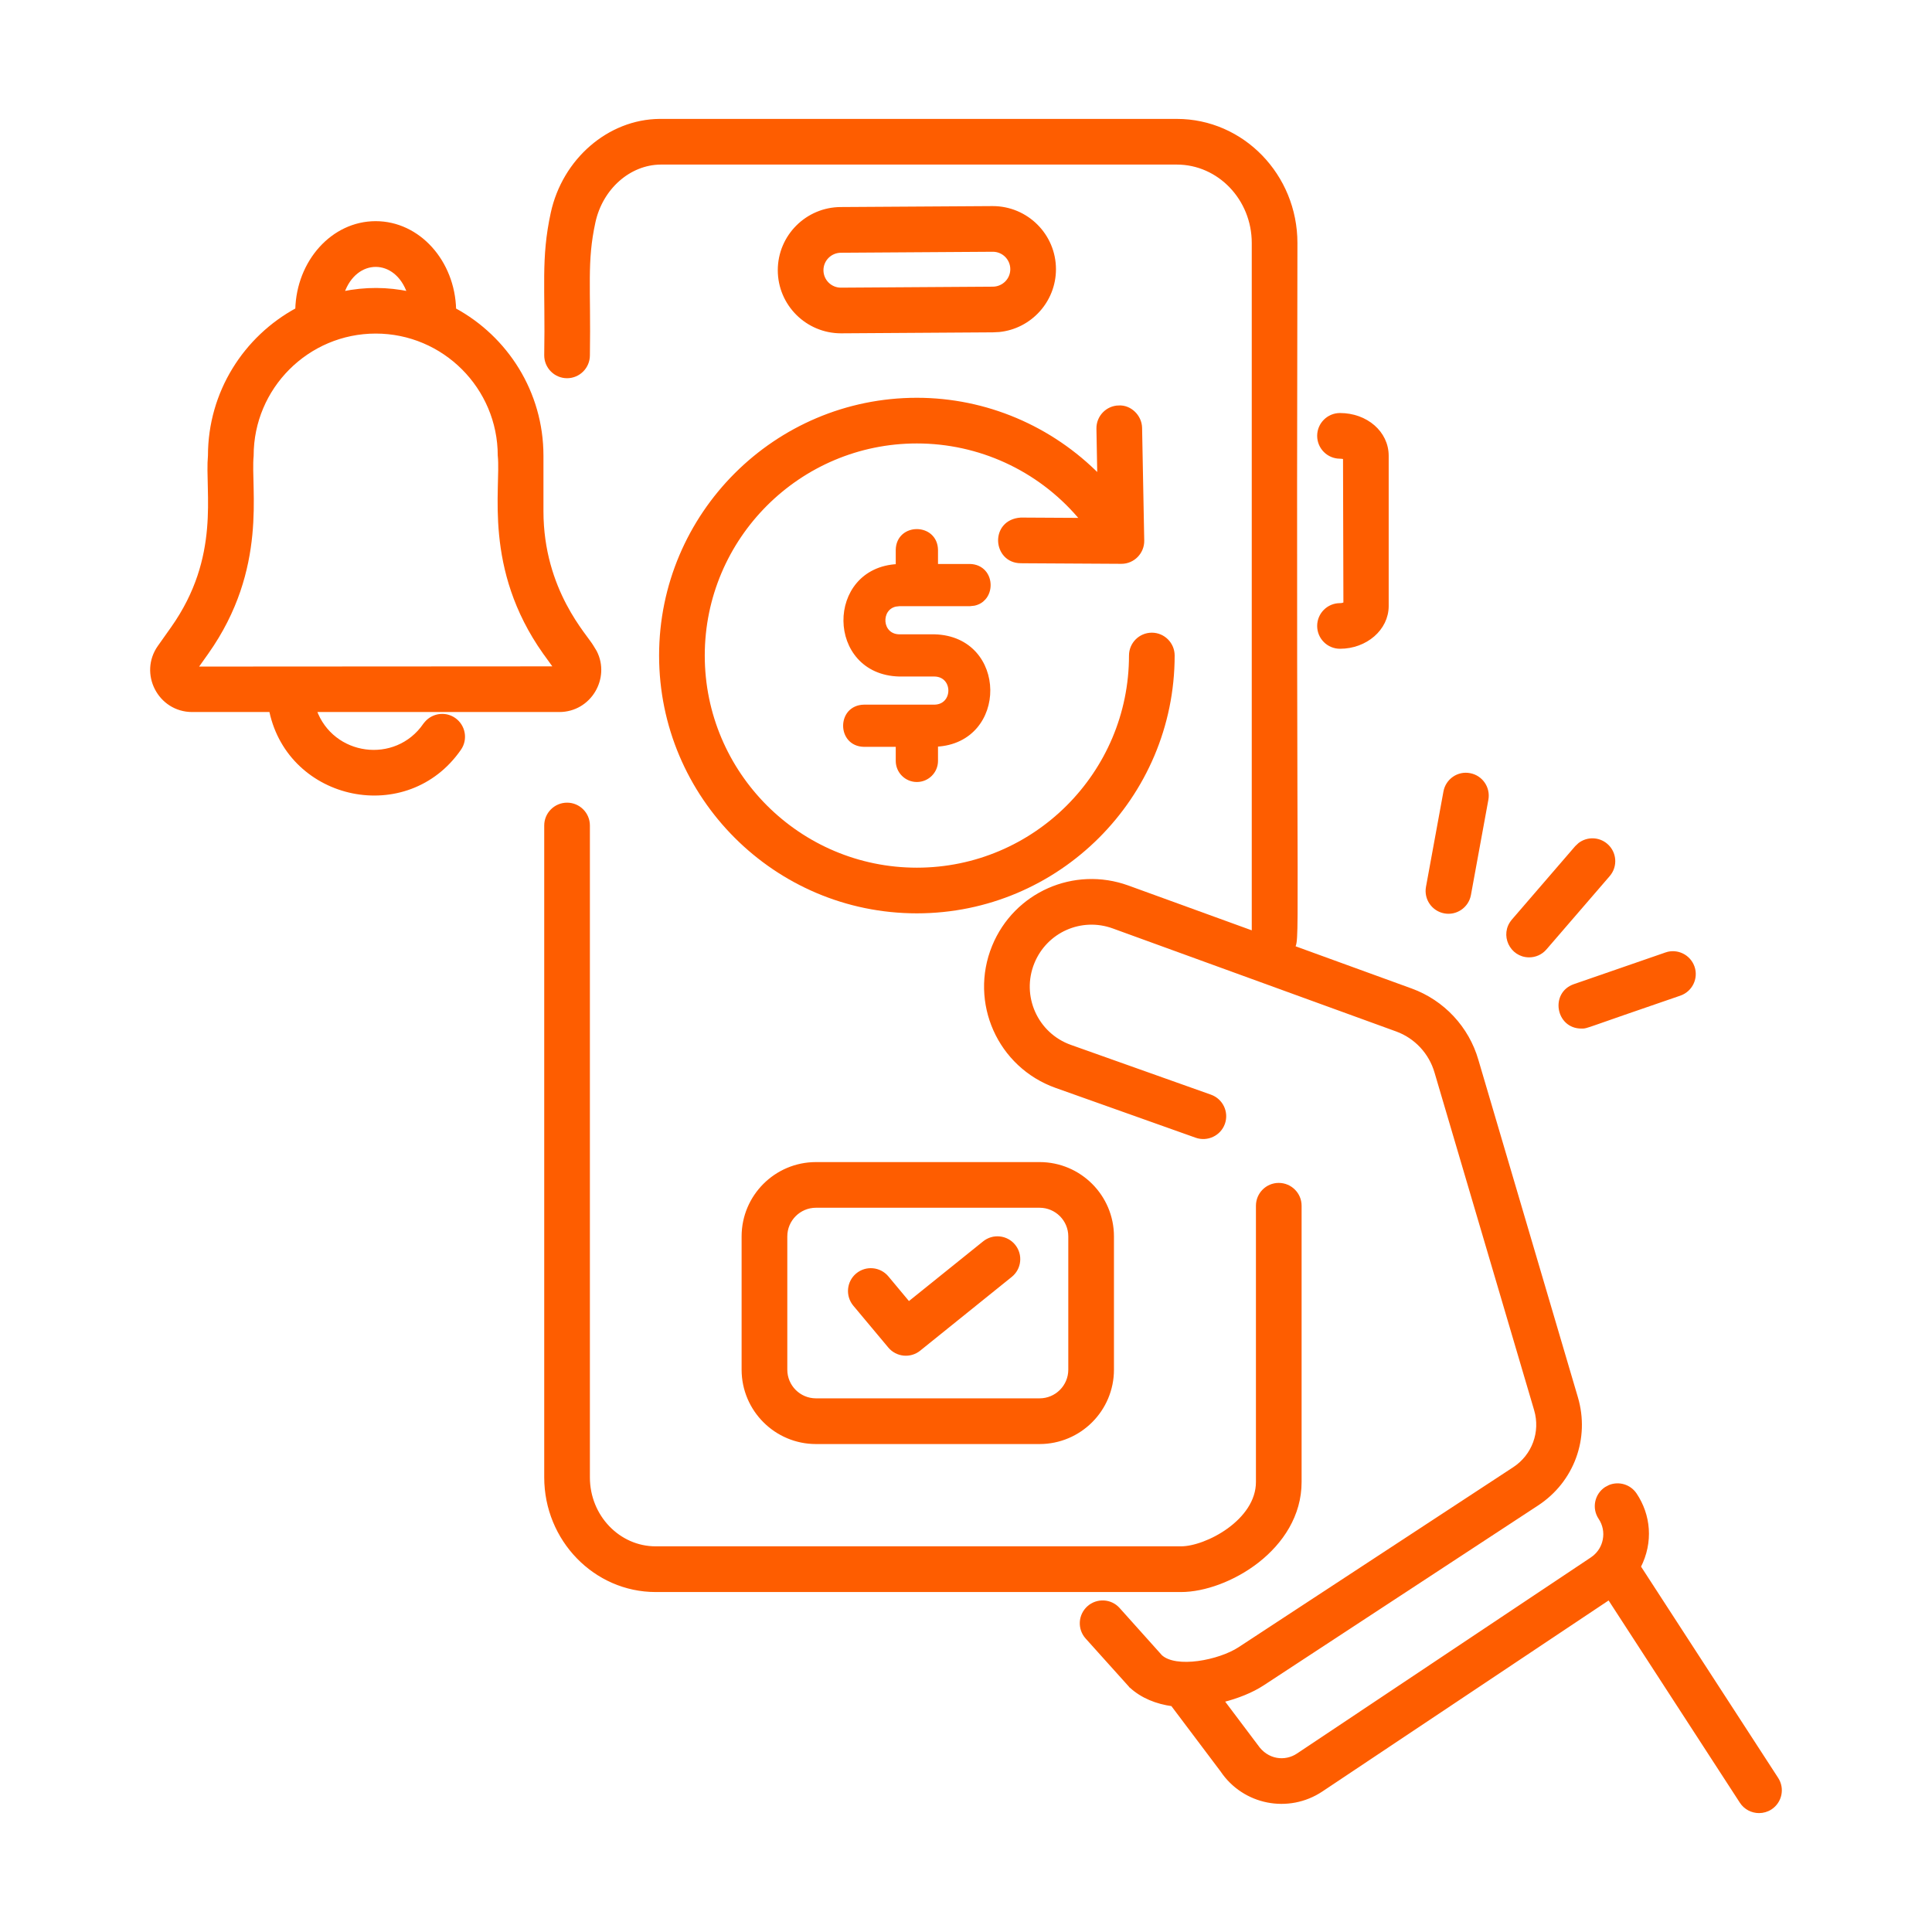
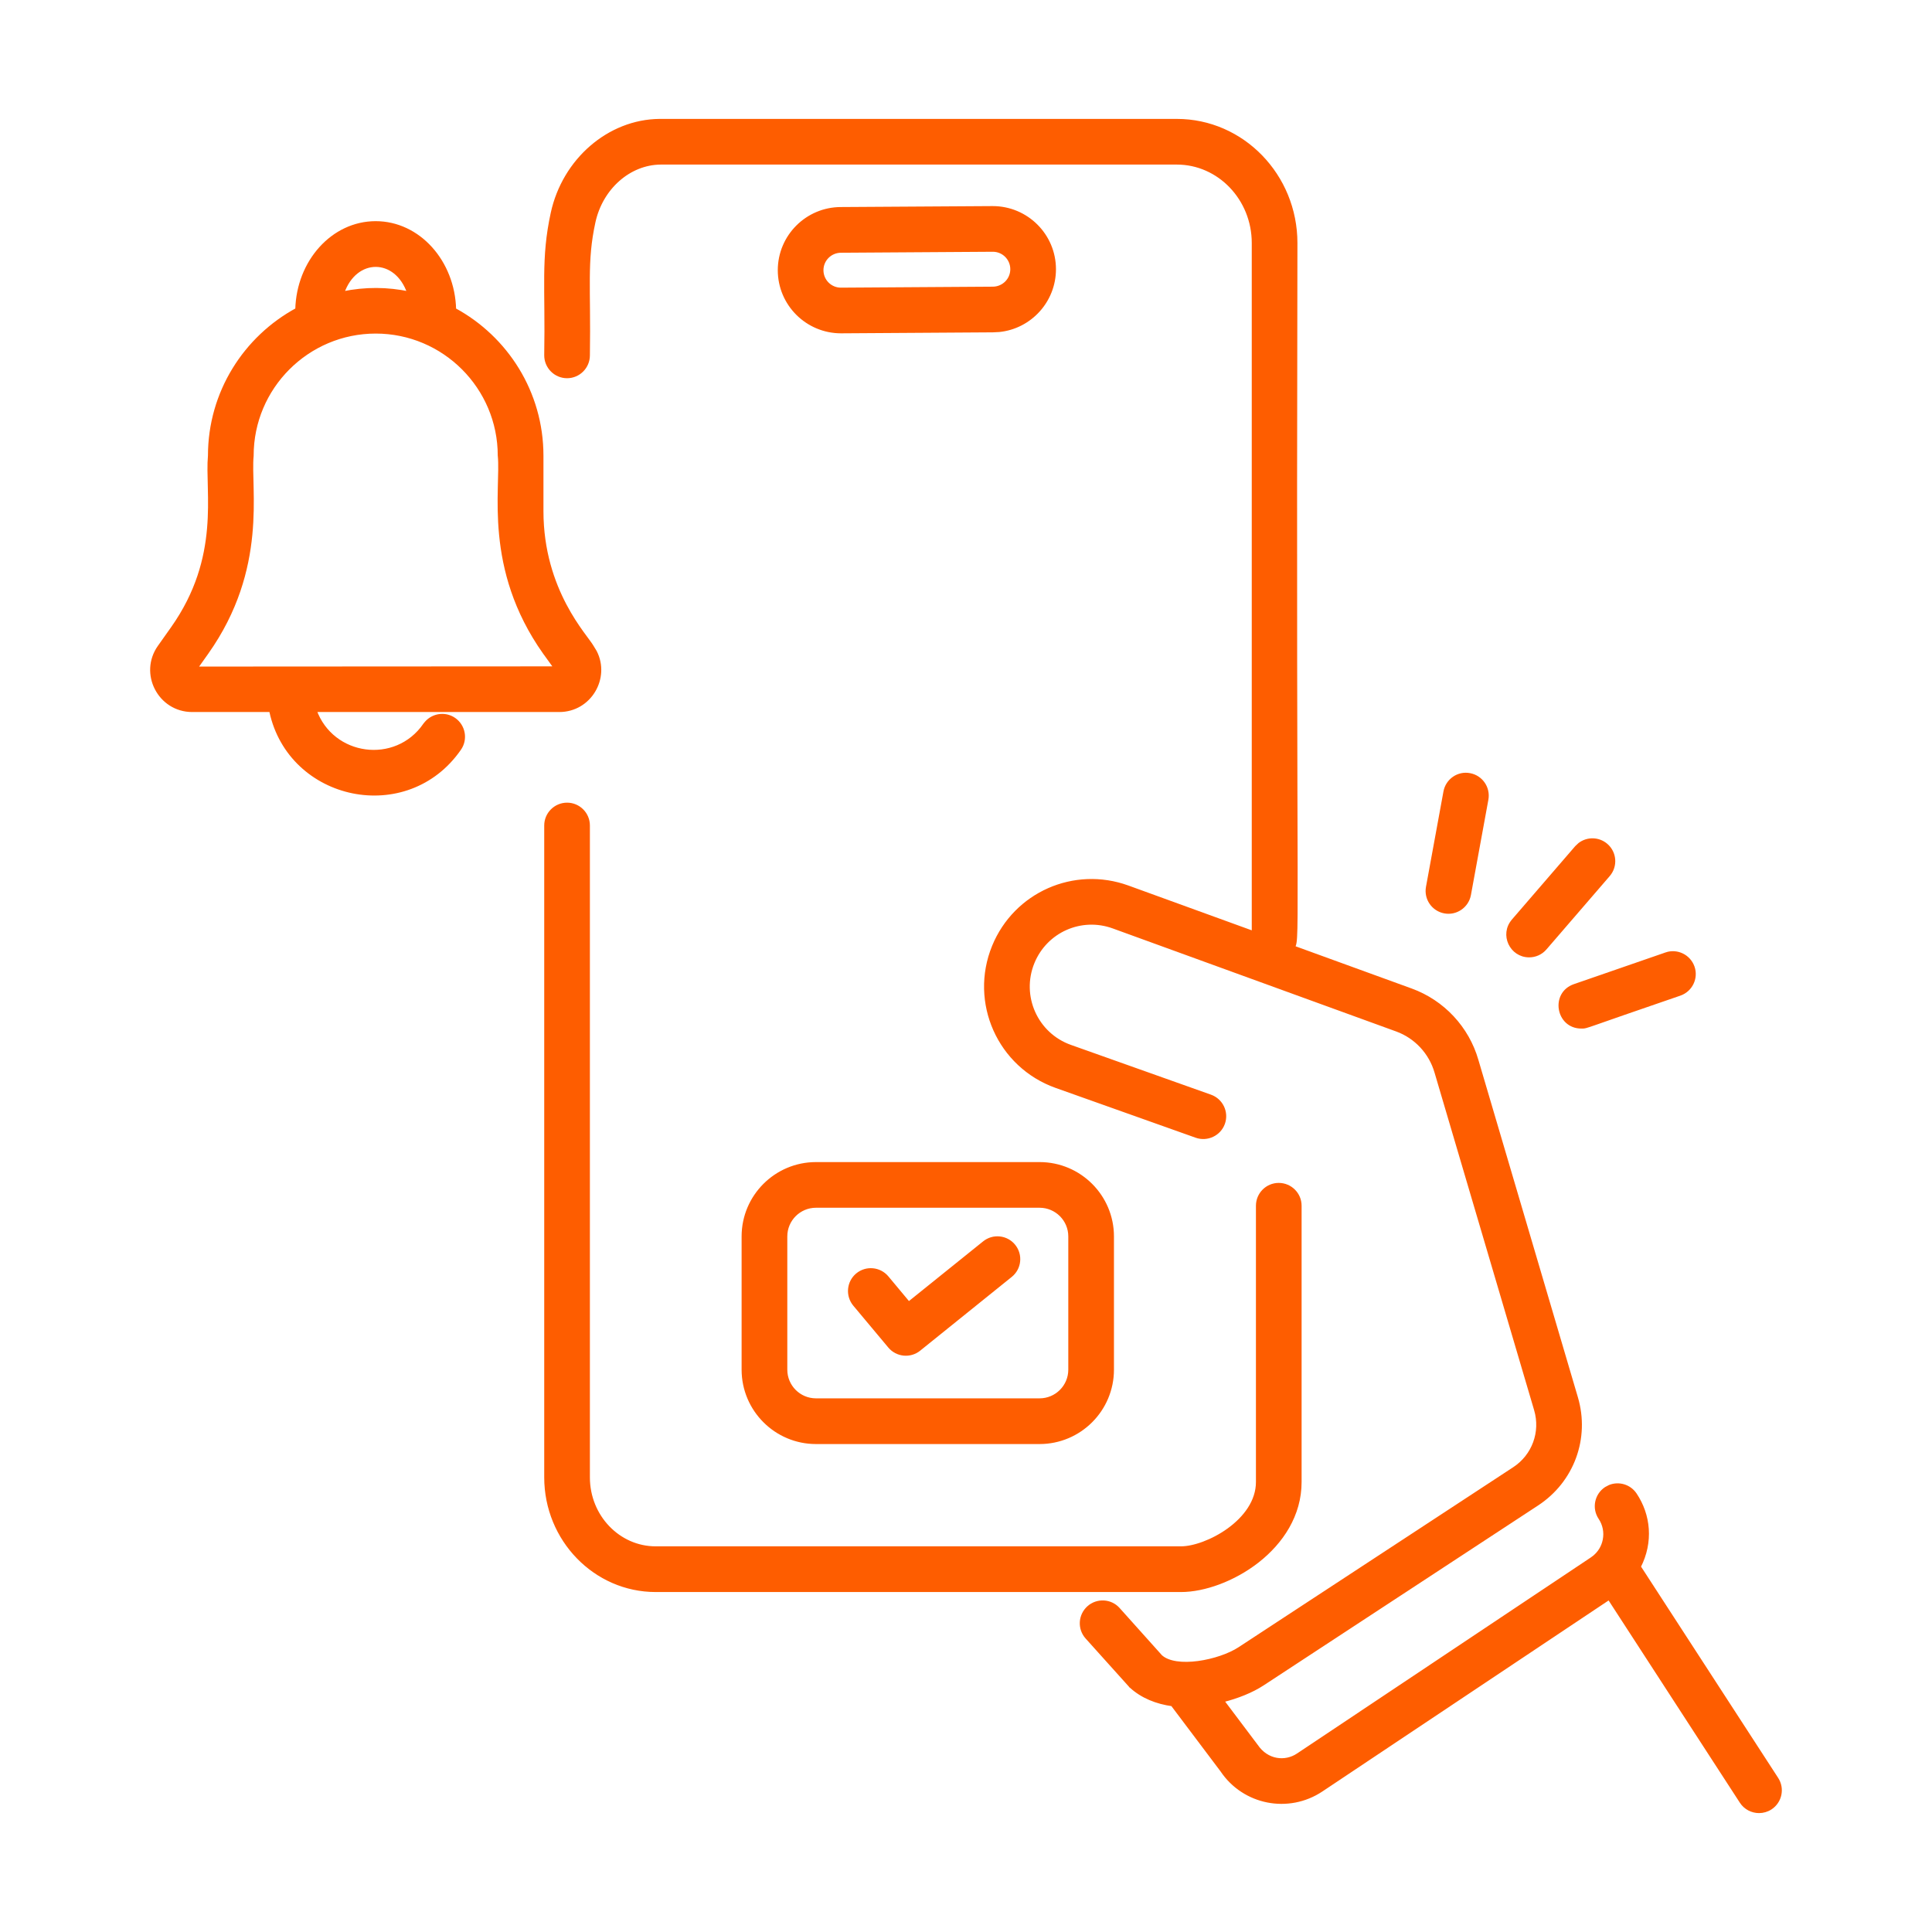
<svg xmlns="http://www.w3.org/2000/svg" width="55" height="55" viewBox="0 0 55 55" fill="none">
  <path d="M16.143 22.9C16.474 22.9 16.743 23.169 16.743 23.5V42.058C16.743 43.17 17.608 44.071 18.666 44.071H33.621C33.976 44.071 34.524 43.882 34.984 43.547C35.444 43.212 35.804 42.742 35.804 42.188V34.325C35.804 33.994 36.072 33.725 36.403 33.725C36.735 33.725 37.004 33.994 37.004 34.325V42.188C37.004 43.133 36.482 43.904 35.803 44.438C35.124 44.97 34.28 45.272 33.621 45.272H18.666C16.943 45.272 15.543 43.828 15.543 42.058V23.5C15.543 23.169 15.812 22.901 16.143 22.9Z" fill="#FE5D00" stroke="#FE5D00" stroke-width="0.1" />
-   <path d="M38.147 11.808C38.889 11.808 39.483 12.315 39.483 12.976V17.252C39.483 17.902 38.877 18.419 38.147 18.419C37.815 18.419 37.547 18.151 37.547 17.819C37.547 17.488 37.815 17.22 38.147 17.22C38.202 17.22 38.242 17.208 38.269 17.196C38.28 17.191 38.288 17.185 38.294 17.181L38.283 13.027C38.279 13.026 38.275 13.026 38.272 13.025C38.242 13.017 38.2 13.008 38.147 13.008C37.815 13.008 37.547 12.738 37.547 12.407C37.547 12.076 37.816 11.808 38.147 11.808Z" fill="#FE5D00" stroke="#FE5D00" stroke-width="0.1" />
  <path d="M28.26 5.917C29.227 5.917 30.011 6.7 30.011 7.664C30.011 8.567 29.322 9.313 28.443 9.402L28.264 9.411L23.943 9.439C22.976 9.439 22.192 8.656 22.192 7.692C22.192 6.729 22.975 5.945 23.939 5.944L28.26 5.917ZM23.943 7.145C23.637 7.145 23.392 7.391 23.392 7.692C23.392 7.994 23.637 8.239 23.939 8.239L28.26 8.211C28.565 8.211 28.811 7.966 28.811 7.664C28.811 7.362 28.566 7.117 28.264 7.117L23.943 7.145Z" fill="#FE5D00" stroke="#FE5D00" stroke-width="0.1" />
  <path d="M10.695 6.346C11.918 6.346 12.903 7.453 12.935 8.814C14.413 9.614 15.42 11.175 15.421 12.971V14.55C15.421 15.688 15.74 16.582 16.079 17.227C16.248 17.549 16.422 17.808 16.564 18.006C16.635 18.105 16.697 18.189 16.748 18.257C16.795 18.321 16.833 18.374 16.855 18.413L16.943 18.558C17.322 19.297 16.79 20.22 15.92 20.22H8.963C9.448 21.577 11.27 21.825 12.094 20.631H12.095C12.284 20.36 12.657 20.291 12.929 20.479C13.201 20.668 13.27 21.042 13.082 21.314C11.587 23.475 8.259 22.764 7.717 20.251V20.25C7.715 20.239 7.716 20.229 7.716 20.22H5.471C4.543 20.22 4 19.17 4.537 18.413L4.91 17.886C6.347 15.854 5.876 14.002 5.97 12.971C5.971 11.175 6.978 9.613 8.456 8.813C8.488 7.453 9.472 6.346 10.695 6.346ZM10.695 9.446C8.752 9.447 7.171 11.027 7.171 12.971V12.977C7.078 13.909 7.591 16.173 5.889 18.579L5.572 19.026L15.821 19.02L15.503 18.579H15.502C13.8 16.173 14.314 13.905 14.221 12.977L14.22 12.971C14.22 11.027 12.639 9.446 10.695 9.446ZM10.696 7.548C10.316 7.548 9.929 7.809 9.747 8.347C10.41 8.21 11.029 8.22 11.644 8.347C11.462 7.808 11.076 7.548 10.696 7.548Z" fill="#FE5D00" stroke="#FE5D00" stroke-width="0.1" />
  <path d="M33.502 3.435C35.369 3.435 36.885 4.999 36.885 6.918C36.862 17.376 36.886 22.32 36.891 24.688C36.893 25.87 36.891 26.411 36.875 26.675C36.868 26.805 36.856 26.874 36.837 26.92C36.829 26.939 36.819 26.953 36.81 26.966L40.174 28.189C41.077 28.518 41.774 29.264 42.039 30.188L44.871 39.79C45.211 40.941 44.764 42.157 43.76 42.815L35.945 47.938C35.636 48.14 35.23 48.303 34.794 48.413L35.763 49.7L35.765 49.702C36.065 50.147 36.587 50.204 36.95 49.961L45.318 44.377L45.385 44.327C45.535 44.204 45.638 44.035 45.676 43.842C45.72 43.621 45.676 43.397 45.551 43.21C45.367 42.935 45.442 42.562 45.717 42.378L45.825 42.321C46.083 42.217 46.388 42.304 46.549 42.545C46.941 43.131 47.023 43.893 46.66 44.602L50.578 50.639C50.759 50.917 50.68 51.288 50.402 51.469C50.301 51.534 50.188 51.565 50.076 51.565C49.88 51.565 49.687 51.469 49.572 51.292L45.808 45.492L37.616 50.959C36.681 51.581 35.416 51.337 34.786 50.397L33.375 48.523C32.936 48.462 32.521 48.303 32.195 48.004L32.191 48.001V48L30.943 46.612C30.721 46.365 30.742 45.986 30.989 45.765V45.764C31.236 45.544 31.615 45.563 31.836 45.81L33.043 47.157C33.149 47.253 33.304 47.313 33.491 47.341C33.677 47.369 33.892 47.364 34.112 47.335C34.552 47.276 35.005 47.119 35.286 46.935L43.103 41.812C43.662 41.446 43.91 40.769 43.721 40.129L40.887 30.523V30.523C40.726 29.964 40.307 29.515 39.764 29.317L31.696 26.384C30.778 26.05 29.771 26.496 29.401 27.399C29.009 28.357 29.495 29.447 30.47 29.793L34.457 31.21C34.77 31.321 34.934 31.665 34.823 31.977C34.712 32.289 34.367 32.451 34.056 32.342L30.069 30.924C28.444 30.346 27.639 28.534 28.29 26.944C28.905 25.444 30.581 24.704 32.106 25.256L35.685 26.556V6.918C35.685 5.657 34.703 4.635 33.502 4.635H18.807C17.908 4.643 17.113 5.349 16.901 6.321C16.654 7.457 16.774 8.159 16.743 10.117C16.742 10.448 16.474 10.717 16.143 10.717C15.812 10.717 15.543 10.447 15.543 10.116V10.115C15.578 8.159 15.445 7.37 15.728 6.067C16.056 4.558 17.336 3.448 18.776 3.435H33.502Z" fill="#FE5D00" stroke="#FE5D00" stroke-width="0.1" />
  <path d="M29.595 33.132C30.735 33.132 31.662 34.059 31.662 35.198V38.992C31.662 40.132 30.735 41.059 29.595 41.059H23.229C22.089 41.059 21.163 40.132 21.162 38.992V35.198C21.162 34.059 22.089 33.132 23.229 33.132H29.595ZM23.229 34.332C22.751 34.332 22.363 34.72 22.363 35.198V38.992C22.363 39.47 22.751 39.858 23.229 39.858H29.595C30.073 39.858 30.462 39.47 30.462 38.992V35.198C30.462 34.72 30.073 34.332 29.595 34.332H23.229Z" fill="#FE5D00" stroke="#FE5D00" stroke-width="0.1" />
  <path d="M28.019 35.378C28.276 35.17 28.655 35.211 28.862 35.469C29.07 35.727 29.029 36.105 28.771 36.312L26.164 38.412C25.909 38.617 25.538 38.581 25.327 38.33L24.33 37.138C24.118 36.883 24.151 36.505 24.405 36.292C24.66 36.079 25.039 36.114 25.251 36.367L25.869 37.108L28.019 35.378Z" fill="#FE5D00" stroke="#FE5D00" stroke-width="0.1" />
  <path d="M44.968 24.039C45.189 23.869 45.506 23.872 45.725 24.061C45.976 24.277 46.004 24.656 45.788 24.907L43.985 26.997C43.867 27.134 43.7 27.204 43.531 27.204C43.024 27.204 42.74 26.605 43.077 26.213V26.212L44.879 24.123L44.968 24.039Z" fill="#FE5D00" stroke="#FE5D00" stroke-width="0.1" />
  <path d="M47.429 27.161C47.742 27.054 48.083 27.22 48.192 27.533C48.3 27.846 48.134 28.187 47.821 28.296C46.432 28.771 45.777 29.004 45.447 29.118C45.284 29.175 45.198 29.204 45.144 29.218C45.086 29.233 45.059 29.231 45.017 29.231C44.344 29.231 44.182 28.286 44.821 28.064L47.429 27.162V27.161Z" fill="#FE5D00" stroke="#FE5D00" stroke-width="0.1" />
  <path d="M41.141 22.541C41.201 22.215 41.513 21.997 41.839 22.059C42.165 22.118 42.381 22.431 42.322 22.757L41.825 25.471C41.763 25.804 41.442 26.014 41.125 25.953C40.8 25.893 40.584 25.581 40.644 25.255L41.141 22.541Z" fill="#FE5D00" stroke="#FE5D00" stroke-width="0.1" />
-   <path d="M26.101 11.374C28.063 11.374 29.922 12.171 31.288 13.56L31.263 12.204C31.257 11.872 31.521 11.598 31.852 11.592V11.593C32.166 11.573 32.457 11.851 32.463 12.181L32.524 15.389C32.53 15.721 32.262 16.001 31.924 16.001H31.923C28.421 15.981 29.269 15.986 29.06 15.984C28.683 15.983 28.474 15.693 28.464 15.402C28.46 15.257 28.504 15.109 28.604 14.993C28.704 14.877 28.858 14.797 29.063 14.784H29.067L30.836 14.794C30.794 14.765 30.753 14.733 30.717 14.692C29.559 13.346 27.876 12.574 26.101 12.574C22.744 12.574 20.013 15.305 20.013 18.662C20.013 22.02 22.744 24.751 26.101 24.751C29.458 24.751 32.19 22.02 32.19 18.662C32.19 18.331 32.458 18.062 32.79 18.061C33.121 18.061 33.39 18.331 33.39 18.662C33.39 22.681 30.12 25.951 26.101 25.951C22.082 25.951 18.813 22.681 18.813 18.662C18.813 14.643 22.082 11.374 26.101 11.374Z" fill="#FE5D00" stroke="#FE5D00" stroke-width="0.1" />
-   <path d="M26.653 16.105H27.607C27.786 16.108 27.923 16.178 28.015 16.282C28.107 16.386 28.151 16.522 28.151 16.656C28.151 16.791 28.107 16.928 28.015 17.031C27.946 17.11 27.851 17.168 27.733 17.193L27.607 17.207H25.601L25.496 17.219C25.009 17.324 25.044 18.099 25.601 18.108H26.604C28.638 18.162 28.654 21.107 26.653 21.207V21.661C26.653 21.965 26.406 22.212 26.101 22.212C25.797 22.212 25.55 21.965 25.55 21.661V21.211H24.596C24.417 21.208 24.279 21.139 24.187 21.034C24.096 20.93 24.052 20.795 24.052 20.66C24.052 20.526 24.096 20.39 24.187 20.286C24.28 20.182 24.418 20.113 24.596 20.11H26.602C27.196 20.1 27.197 19.219 26.602 19.209H25.599C23.565 19.156 23.549 16.208 25.55 16.108V15.654C25.553 15.476 25.622 15.339 25.726 15.247C25.83 15.156 25.967 15.112 26.101 15.112C26.236 15.113 26.373 15.157 26.476 15.248C26.581 15.34 26.65 15.477 26.653 15.654V16.105Z" fill="#FE5D00" stroke="#FE5D00" stroke-width="0.1" />
</svg>